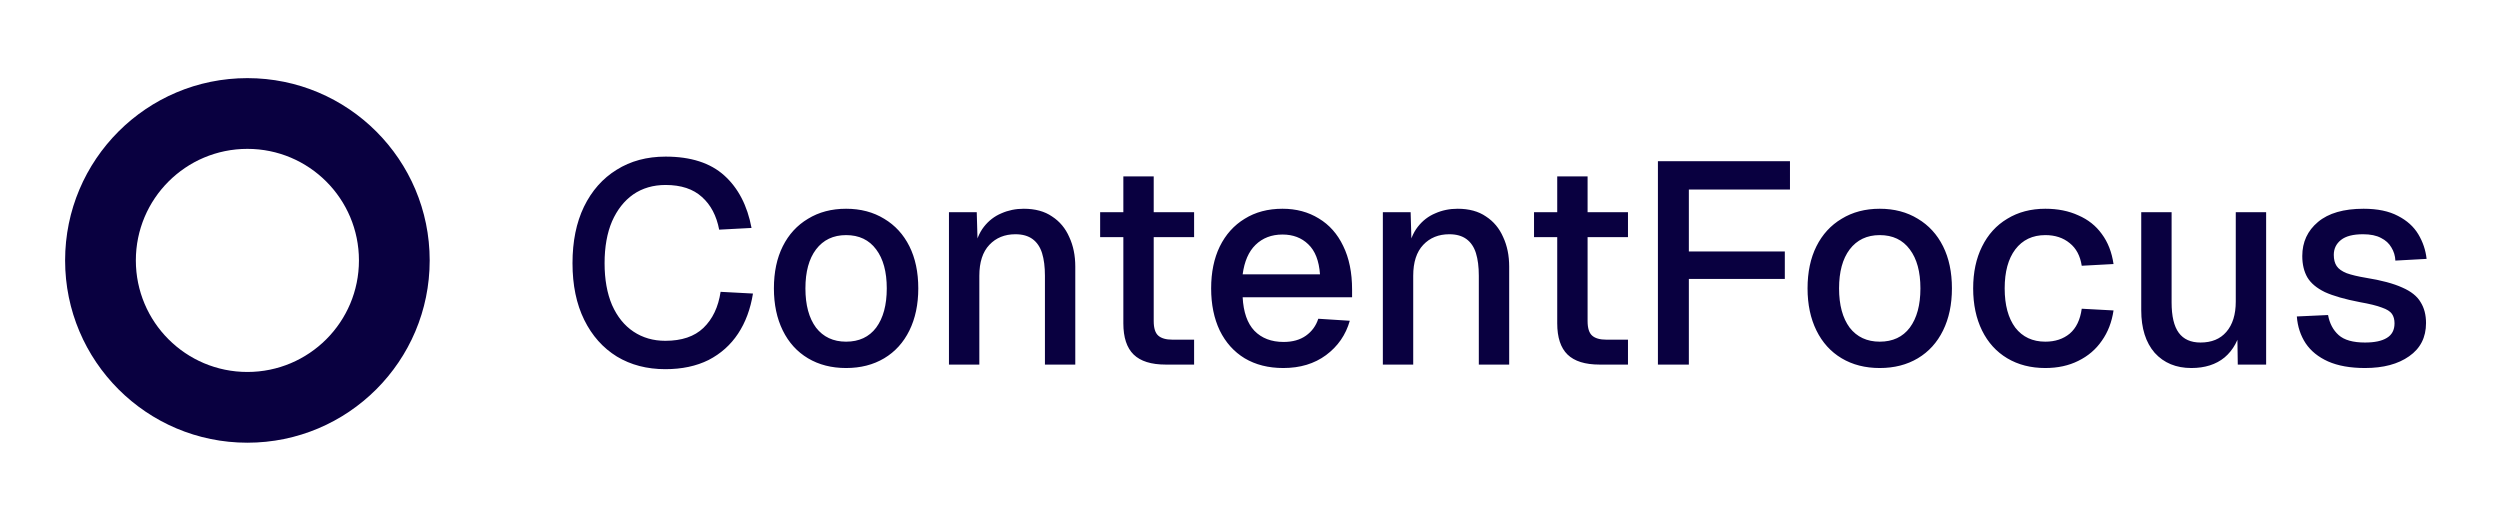
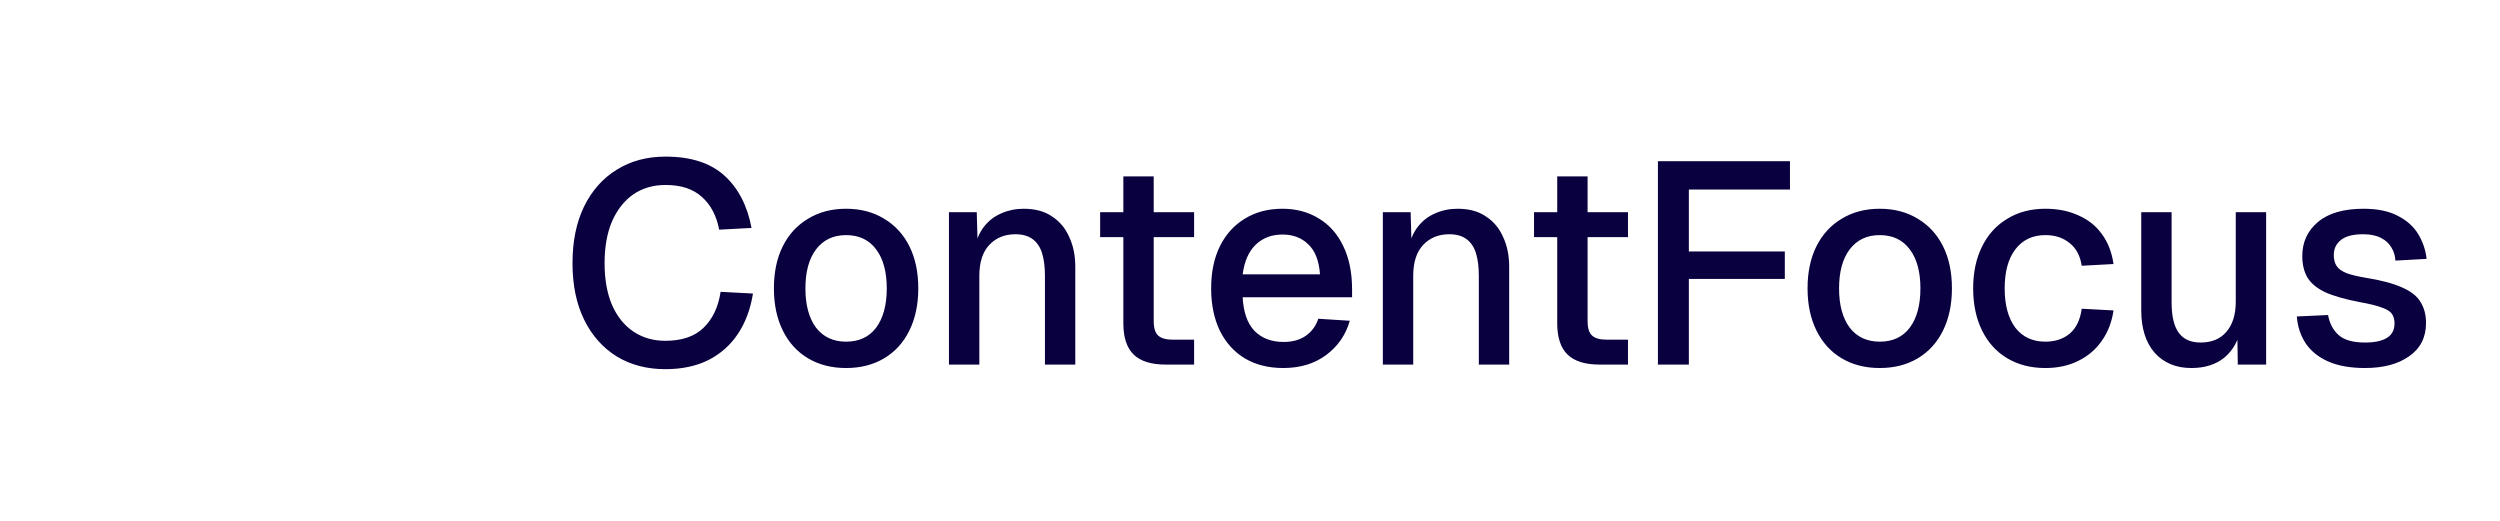
<svg xmlns="http://www.w3.org/2000/svg" width="192" height="40" viewBox="0 0 192 40" fill="none">
  <g filter="url(#filter0_f_2402_557)">
-     <path fill-rule="evenodd" clip-rule="evenodd" d="M19 34C26.732 34 33 27.732 33 20C33 12.268 26.732 6 19 6C11.268 6 5 12.268 5 20C5 27.732 11.268 34 19 34ZM19 28.567C23.732 28.567 27.567 24.731 27.567 20C27.567 15.268 23.732 11.433 19 11.433C14.268 11.433 10.433 15.268 10.433 20C10.433 24.731 14.268 28.567 19 28.567Z" fill="#090040" />
-   </g>
+     </g>
  <path d="M51.096 28.352C49.688 28.352 48.449 28.029 47.378 27.384C46.307 26.724 45.471 25.785 44.87 24.568C44.269 23.351 43.968 21.899 43.968 20.212C43.968 18.54 44.261 17.095 44.848 15.878C45.449 14.646 46.285 13.7 47.356 13.04C48.427 12.365 49.681 12.028 51.118 12.028C53.054 12.028 54.557 12.512 55.628 13.48C56.699 14.448 57.395 15.79 57.718 17.506L55.232 17.638C55.027 16.567 54.587 15.731 53.912 15.13C53.237 14.514 52.306 14.206 51.118 14.206C50.165 14.206 49.336 14.448 48.632 14.932C47.943 15.416 47.4 16.105 47.004 17C46.623 17.895 46.432 18.965 46.432 20.212C46.432 21.459 46.623 22.529 47.004 23.424C47.4 24.319 47.95 25.001 48.654 25.47C49.358 25.939 50.172 26.174 51.096 26.174C52.357 26.174 53.333 25.844 54.022 25.184C54.726 24.509 55.166 23.585 55.342 22.412L57.828 22.544C57.637 23.732 57.256 24.759 56.684 25.624C56.112 26.489 55.357 27.164 54.418 27.648C53.479 28.117 52.372 28.352 51.096 28.352ZM64.98 28.264C63.865 28.264 62.89 28.015 62.054 27.516C61.218 27.017 60.572 26.306 60.118 25.382C59.663 24.458 59.436 23.38 59.436 22.148C59.436 20.901 59.663 19.823 60.118 18.914C60.572 18.005 61.218 17.301 62.054 16.802C62.89 16.289 63.865 16.032 64.98 16.032C66.094 16.032 67.07 16.289 67.906 16.802C68.742 17.301 69.387 18.005 69.842 18.914C70.296 19.823 70.524 20.901 70.524 22.148C70.524 23.38 70.296 24.458 69.842 25.382C69.387 26.306 68.742 27.017 67.906 27.516C67.07 28.015 66.094 28.264 64.98 28.264ZM64.98 26.24C65.977 26.24 66.747 25.881 67.29 25.162C67.832 24.429 68.104 23.424 68.104 22.148C68.104 20.872 67.832 19.875 67.29 19.156C66.747 18.423 65.977 18.056 64.98 18.056C63.997 18.056 63.227 18.423 62.67 19.156C62.127 19.875 61.856 20.872 61.856 22.148C61.856 23.424 62.127 24.429 62.67 25.162C63.227 25.881 63.997 26.24 64.98 26.24ZM72.88 28V16.296H75.014L75.103 19.42L74.817 19.266C74.948 18.503 75.198 17.887 75.564 17.418C75.931 16.949 76.379 16.604 76.906 16.384C77.434 16.149 78.007 16.032 78.623 16.032C79.502 16.032 80.228 16.23 80.8 16.626C81.387 17.007 81.827 17.535 82.121 18.21C82.428 18.87 82.582 19.625 82.582 20.476V28H80.251V21.18C80.251 20.491 80.177 19.911 80.031 19.442C79.884 18.973 79.642 18.613 79.305 18.364C78.967 18.115 78.527 17.99 77.984 17.99C77.163 17.99 76.496 18.261 75.983 18.804C75.469 19.347 75.213 20.139 75.213 21.18V28H72.88ZM89.529 28C88.414 28 87.593 27.743 87.065 27.23C86.537 26.717 86.273 25.917 86.273 24.832V13.546H88.605V24.656C88.605 25.199 88.722 25.573 88.957 25.778C89.191 25.983 89.551 26.086 90.035 26.086H91.707V28H89.529ZM84.491 18.21V16.296H91.707V18.21H84.491ZM98.56 28.264C97.416 28.264 96.426 28.015 95.59 27.516C94.769 27.017 94.13 26.306 93.676 25.382C93.236 24.458 93.016 23.38 93.016 22.148C93.016 20.916 93.236 19.845 93.676 18.936C94.13 18.012 94.769 17.301 95.59 16.802C96.411 16.289 97.379 16.032 98.494 16.032C99.55 16.032 100.481 16.281 101.288 16.78C102.094 17.264 102.718 17.968 103.158 18.892C103.612 19.816 103.84 20.931 103.84 22.236V22.83H95.436C95.495 23.974 95.795 24.832 96.338 25.404C96.895 25.976 97.643 26.262 98.582 26.262C99.271 26.262 99.843 26.101 100.298 25.778C100.752 25.455 101.068 25.023 101.244 24.48L103.664 24.634C103.356 25.719 102.747 26.599 101.838 27.274C100.943 27.934 99.85 28.264 98.56 28.264ZM95.436 21.07H101.376C101.302 20.029 101.002 19.259 100.474 18.76C99.96 18.261 99.3 18.012 98.494 18.012C97.658 18.012 96.969 18.276 96.426 18.804C95.898 19.317 95.568 20.073 95.436 21.07ZM106.203 28V16.296H108.337L108.425 19.42L108.139 19.266C108.271 18.503 108.52 17.887 108.887 17.418C109.253 16.949 109.701 16.604 110.229 16.384C110.757 16.149 111.329 16.032 111.945 16.032C112.825 16.032 113.551 16.23 114.123 16.626C114.709 17.007 115.149 17.535 115.443 18.21C115.751 18.87 115.905 19.625 115.905 20.476V28H113.573V21.18C113.573 20.491 113.499 19.911 113.353 19.442C113.206 18.973 112.964 18.613 112.627 18.364C112.289 18.115 111.849 17.99 111.307 17.99C110.485 17.99 109.818 18.261 109.305 18.804C108.791 19.347 108.535 20.139 108.535 21.18V28H106.203ZM122.851 28C121.736 28 120.915 27.743 120.387 27.23C119.859 26.717 119.595 25.917 119.595 24.832V13.546H121.927V24.656C121.927 25.199 122.044 25.573 122.279 25.778C122.514 25.983 122.873 26.086 123.357 26.086H125.029V28H122.851ZM117.813 18.21V16.296H125.029V18.21H117.813ZM127.328 28V12.38H137.47V14.558H128.45L129.704 13.26V20.432L128.45 19.31H137.074V21.422H128.45L129.704 20.3V28H127.328ZM144.364 28.264C143.25 28.264 142.274 28.015 141.438 27.516C140.602 27.017 139.957 26.306 139.502 25.382C139.048 24.458 138.82 23.38 138.82 22.148C138.82 20.901 139.048 19.823 139.502 18.914C139.957 18.005 140.602 17.301 141.438 16.802C142.274 16.289 143.25 16.032 144.364 16.032C145.479 16.032 146.454 16.289 147.29 16.802C148.126 17.301 148.772 18.005 149.226 18.914C149.681 19.823 149.908 20.901 149.908 22.148C149.908 23.38 149.681 24.458 149.226 25.382C148.772 26.306 148.126 27.017 147.29 27.516C146.454 28.015 145.479 28.264 144.364 28.264ZM144.364 26.24C145.362 26.24 146.132 25.881 146.674 25.162C147.217 24.429 147.488 23.424 147.488 22.148C147.488 20.872 147.217 19.875 146.674 19.156C146.132 18.423 145.362 18.056 144.364 18.056C143.382 18.056 142.612 18.423 142.054 19.156C141.512 19.875 141.24 20.872 141.24 22.148C141.24 23.424 141.512 24.429 142.054 25.162C142.612 25.881 143.382 26.24 144.364 26.24ZM157.083 28.264C155.969 28.264 154.993 28.015 154.157 27.516C153.321 27.017 152.676 26.306 152.221 25.382C151.767 24.458 151.539 23.38 151.539 22.148C151.539 20.916 151.767 19.845 152.221 18.936C152.676 18.012 153.321 17.301 154.157 16.802C154.993 16.289 155.969 16.032 157.083 16.032C158.037 16.032 158.88 16.201 159.613 16.538C160.361 16.861 160.963 17.337 161.417 17.968C161.887 18.599 162.187 19.369 162.319 20.278L159.877 20.41C159.76 19.647 159.452 19.068 158.953 18.672C158.455 18.261 157.831 18.056 157.083 18.056C156.101 18.056 155.331 18.423 154.773 19.156C154.231 19.875 153.959 20.872 153.959 22.148C153.959 23.424 154.231 24.429 154.773 25.162C155.331 25.881 156.101 26.24 157.083 26.24C157.831 26.24 158.455 26.035 158.953 25.624C159.452 25.199 159.76 24.561 159.877 23.71L162.319 23.842C162.187 24.737 161.887 25.514 161.417 26.174C160.963 26.834 160.361 27.347 159.613 27.714C158.88 28.081 158.037 28.264 157.083 28.264ZM168.297 28.264C167.124 28.264 166.185 27.875 165.481 27.098C164.792 26.306 164.447 25.213 164.447 23.82V16.296H166.779V23.226C166.779 24.282 166.962 25.059 167.329 25.558C167.696 26.057 168.253 26.306 169.001 26.306C169.852 26.306 170.512 26.035 170.981 25.492C171.465 24.935 171.707 24.157 171.707 23.16V16.296H174.039V28H171.861L171.817 24.942L172.147 25.074C171.942 26.101 171.509 26.893 170.849 27.45C170.189 27.993 169.338 28.264 168.297 28.264ZM181.633 28.264C180.503 28.264 179.557 28.095 178.795 27.758C178.047 27.421 177.475 26.959 177.079 26.372C176.683 25.771 176.455 25.081 176.397 24.304L178.795 24.194C178.912 24.839 179.183 25.353 179.609 25.734C180.034 26.115 180.709 26.306 181.633 26.306C182.366 26.306 182.923 26.189 183.305 25.954C183.701 25.719 183.899 25.345 183.899 24.832C183.899 24.539 183.833 24.297 183.701 24.106C183.569 23.915 183.312 23.754 182.931 23.622C182.549 23.475 181.985 23.336 181.237 23.204C180.093 22.984 179.198 22.727 178.553 22.434C177.922 22.126 177.475 21.752 177.211 21.312C176.947 20.857 176.815 20.307 176.815 19.662C176.815 18.591 177.218 17.719 178.025 17.044C178.831 16.369 179.997 16.032 181.523 16.032C182.593 16.032 183.473 16.215 184.163 16.582C184.852 16.934 185.373 17.403 185.725 17.99C186.077 18.577 186.289 19.207 186.363 19.882L183.965 20.014C183.95 19.647 183.847 19.31 183.657 19.002C183.481 18.694 183.217 18.452 182.865 18.276C182.513 18.085 182.051 17.99 181.479 17.99C180.716 17.99 180.151 18.137 179.785 18.43C179.418 18.723 179.235 19.105 179.235 19.574C179.235 19.926 179.308 20.212 179.455 20.432C179.601 20.652 179.858 20.835 180.225 20.982C180.591 21.114 181.083 21.231 181.699 21.334C182.887 21.525 183.818 21.774 184.493 22.082C185.167 22.375 185.637 22.749 185.901 23.204C186.179 23.644 186.319 24.179 186.319 24.81C186.319 25.91 185.886 26.761 185.021 27.362C184.17 27.963 183.041 28.264 181.633 28.264Z" fill="#090040" />
  <defs>
    <filter id="filter0_f_2402_557" x="0" y="1" width="38" height="38" filterUnits="userSpaceOnUse" color-interpolation-filters="sRGB">
      <feFlood flood-opacity="0" result="BackgroundImageFix" />
      <feBlend mode="normal" in="SourceGraphic" in2="BackgroundImageFix" result="shape" />
      <feGaussianBlur stdDeviation="2.5" result="effect1_foregroundBlur_2402_557" />
    </filter>
  </defs>
</svg>